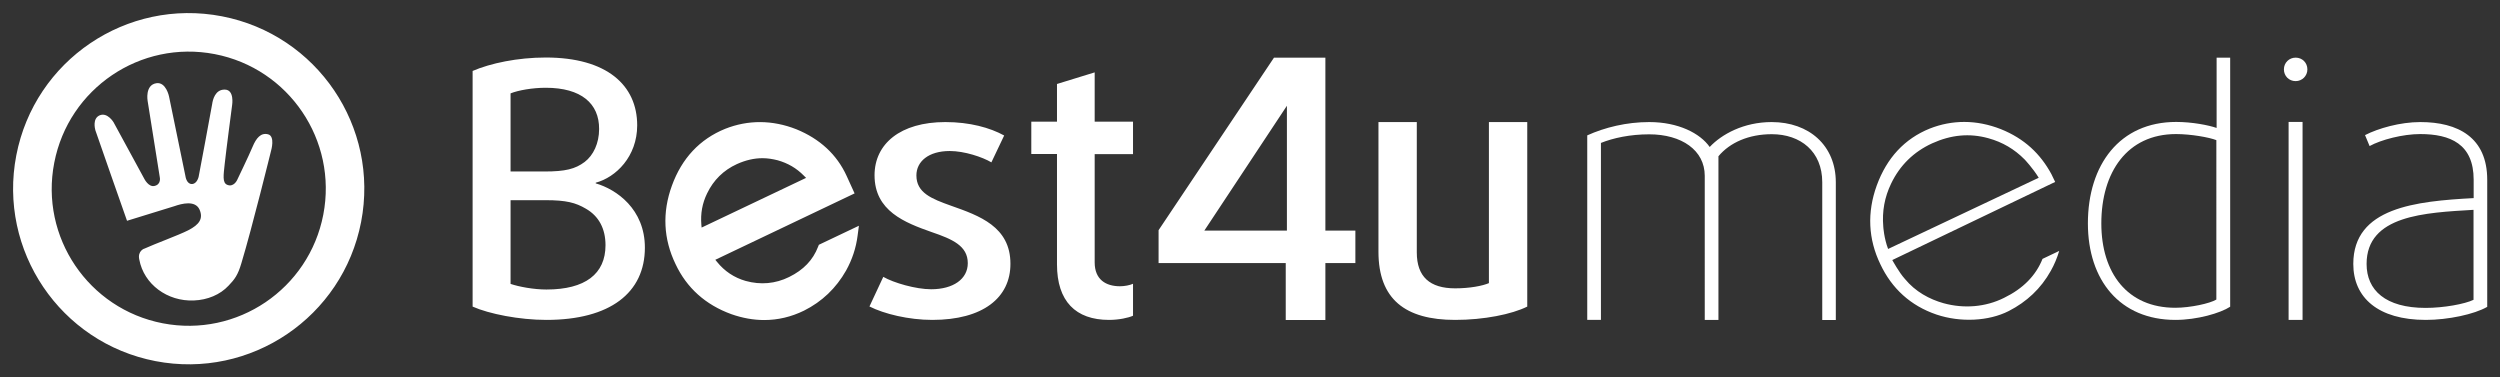
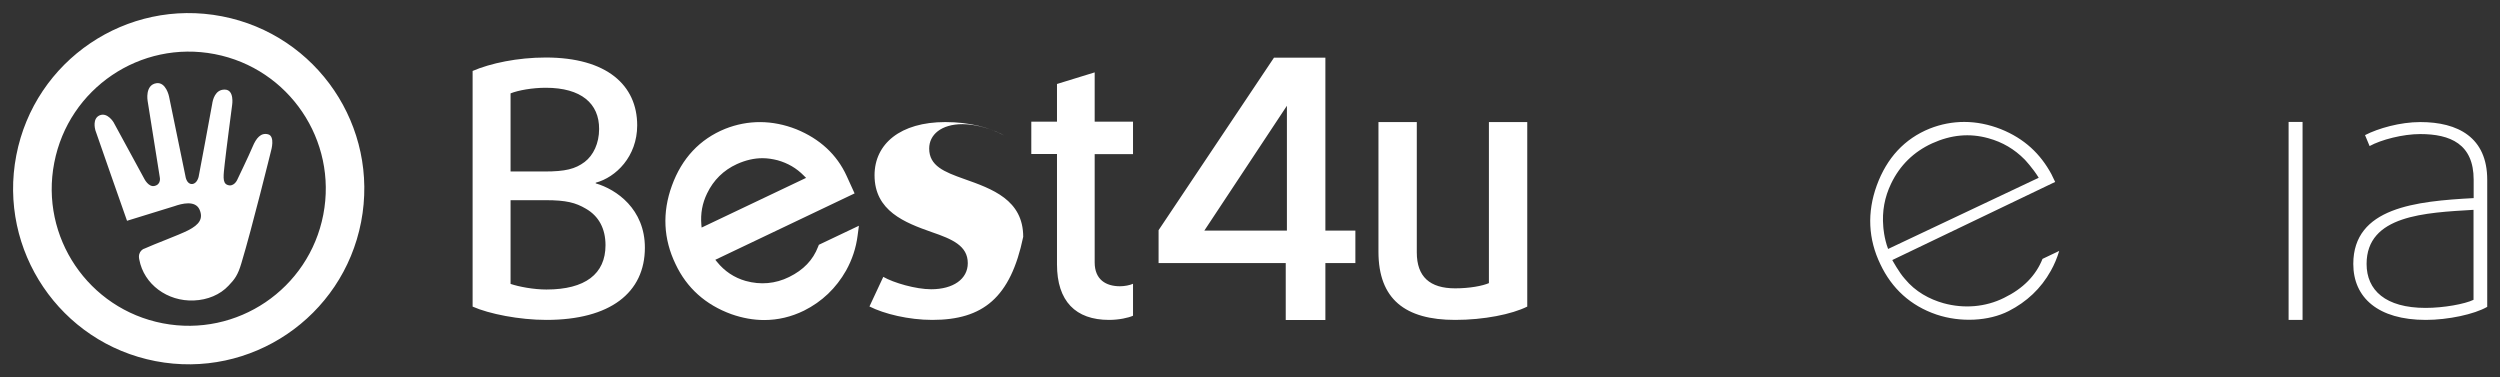
<svg xmlns="http://www.w3.org/2000/svg" version="1.1" id="Слой_1" x="0px" y="0px" width="1917px" height="289.4px" viewBox="0 0 1917 289.4" style="enable-background:new 0 0 1917 289.4;" xml:space="preserve">
  <rect x="0" y="0" width="1917" height="289.4" fill="#333333" stroke="none" />
  <style type="text/css">
	.st0{fill-rule:evenodd;clip-rule:evenodd;fill:#FFFFFF;}
</style>
  <g>
-     <path class="st0" d="M1397.3,245.3V139.7c0-23.5-16.6-36.8-38.7-36.8c-17.7,0-32.1,6.4-40.9,16.9v125.5h-10.5V134.8   c0-19.6-17.7-31.8-42.6-31.8c-14.6,0-27.6,2.8-37,6.6v135.7h-10.5V103.8c13.5-6.1,30.1-10.2,47.5-10.2c22.4,0,39,8.6,46.4,19.1   c9.1-9.7,26-19.1,47.5-19.1c28.7,0,49.2,18,49.2,46.2v105.6H1397.3 M1699.6,107.5c-5.5-2.2-19.7-4.7-31-4.7   c-37.5,0-57.3,29.3-57.3,68.5c0,38.1,20,64.7,56.7,64.7c11.5,0,26.6-3.3,31.5-6.3V107.5z M1668.1,245.3c-42.5,0-67.1-30.4-67.1-74   c0-45,24.4-77.8,67.7-77.8c12.3,0,24.9,2.5,31,4.6V44.2h10.4v191C1702.6,240.1,1684.8,245.3,1668.1,245.3L1668.1,245.3z    M1760.3,62.2c-5.1,0-9-3.9-9-9c0-5.1,4-9,9-9c5.1,0,9,3.9,9,9C1769.3,58.2,1765.3,62.2,1760.3,62.2" />
    <polygon class="st0" points="1754.9,245.3 1765.6,245.3 1765.6,93.5 1754.9,93.5  " />
    <path class="st0" d="M1896.7,160.9c-37.2,2.2-82,4.1-82,41.5c0,20.1,14.4,33.7,45.3,33.7c13.9,0,30.1-3,36.7-6.2V160.9z    M1860.1,245.3c-36.6,0-55.6-17.1-55.6-42.9c0-43.4,48.1-48.1,92.3-50.5v-14.1c0-27.4-17.9-35-41-35c-13.3,0-29.9,4.3-38.8,9.2   l-3.5-8.4c10.1-5.2,26.9-10,42.4-10c28.8,0,51.3,11.7,51.3,44.2v97.5C1897.3,241,1877.2,245.3,1860.1,245.3L1860.1,245.3z    M1444.1,173.8c-1-11.8,1-22.6,6-33c6.7-14,17.3-24.4,31.5-30.9c14.6-6.6,28.7-7.9,43.1-3.9c10.9,3,20,8.4,27.8,16.3   c0,0,6.2,6.5,10.8,14l-115.5,54.6C1444.6,182.5,1444.1,173.8,1444.1,173.8z M1451,199.4l124.9-59.9l-2.9-6   c-8.4-15.5-20.6-27.2-38.8-34.5c-9.2-3.6-18.6-5.5-28-5.5c-9,0-17.9,1.7-26.5,5.1c-19.3,7.8-32.9,22.5-40.6,43.6   c-7.5,20.7-6.6,41.1,2.8,60.5c8.7,18.4,23,31.7,43,38.5c18.4,6.2,40.1,5.1,55.4-2.7c13.7-7,24.7-17.2,32.3-30.9   c2.7-4.8,4.8-9.9,6.4-15.2l-12.8,6.1c-5.1,12.8-14.9,22.8-29.5,29.9c-14.2,7.1-30.8,8.4-46.4,4.1c-10.7-3-21.6-8.8-29.7-18.7   C1456.3,209.1,1451,199.4,1451,199.4L1451,199.4z M247.9,164.6c-11,57-66.1,94.3-123.1,83.3c-57-11-94.3-66.1-83.2-123.1   c11-57,66.1-94.3,123.1-83.3C221.6,52.5,258.9,107.6,247.9,164.6 M170.2,12.5C97.2-1.6,26.6,46.1,12.5,119.1   c-14.1,73,33.7,143.7,106.7,157.8c73,14.1,143.6-33.7,157.7-106.7C291,97.2,243.2,26.6,170.2,12.5" />
-     <path class="st0" d="M205.6,103c-5.6-1.5-9.2,3-11.9,9.5c-2.7,6.5-11.9,25.6-11.9,25.6s-2.6,5.7-7.6,3.6c-3.8-1.6-2.8-7.4-1.9-16   c0.9-8.6,5.7-45.2,5.7-45.2s1.9-11.7-5.6-11.8c-7.5-0.2-9.3,8.1-9.7,11c-0.4,3-10.4,55.9-10.4,55.9s-1.3,5.8-5.5,5.5   c-3.9-0.3-4.6-6-4.6-6l-12.6-61.2c0,0-2.3-11.2-9.7-10.1c-8.9,1.4-6.7,13.6-6.7,13.6l9.3,58.4c0,0,1.4,5.6-4.1,6.8   c-4.5,1-7.7-5.4-7.7-5.4L87.1,93.8c0,0-4.6-7.8-10.6-5.4c-5.7,2.4-3.7,10.2-3.4,11.4c0.3,1.2,24.3,69.5,24.3,69.5l36.3-11.2   c5.7-2,16-4.7,19.3,2.6c3,6.9-0.1,11.5-8.7,15.9c-7.5,3.8-25.4,10.3-33.7,14.1c0.3-0.2-5.3,1.6-3.8,8.3c3.5,19,21.6,32.3,41.9,31.4   c10.4-0.4,20.1-4.4,26.6-11.4c4.6-4.8,7.1-8,9.8-17.2c8.2-27.1,22.8-86.4,22.8-86.4S211.1,104.5,205.6,103 M449.2,160   c-7.8-4.6-15.1-6.5-30.7-6.5h-27v64.2c6.5,2.2,17.8,4.3,27.5,4.3c29.7,0,45.3-11.9,45.3-34C464.3,175.4,459.2,165.7,449.2,160    M418.5,67.3c-10.2,0-21,1.9-27,4.3v59.9h26.1c15.9,0,23.5-1.9,30.7-7.3c6.7-5.1,11.1-14.3,11.1-25.3   C459.5,79.4,445.7,67.3,418.5,67.3 M419,245.3c-20.8,0-44-4.6-56.6-10.2V54.4c13.7-5.9,34.5-10.3,56.1-10.3   c46.9,0,70.1,21.3,70.1,52c0,24-16.4,39.9-31.8,44v0.5c15.9,4.6,37.7,19.7,37.7,49.3C494.5,224.5,467.8,245.3,419,245.3    M714.9,245.3c-18.1,0-37-4.6-48.2-10.3l10.6-22.7c8,4.6,25,9.5,36.7,9.5c16.9,0,28.1-7.8,28.1-20c0-13.3-11.8-18.4-27.6-23.8   c-20.7-7.3-43.9-16.2-43.9-43.6c0-24.1,19.8-40.8,54.3-40.8c18.7,0,34.2,4.3,45.1,10.3l-9.8,20.6c-6.9-4.1-20.7-8.7-31.9-8.7   c-16.4,0-25.6,8.1-25.6,18.7c0,13.3,11.5,17.9,26.7,23.3c21.5,7.6,45.4,16,45.4,44.4C774.9,228.3,753.7,245.3,714.9,245.3    M850.4,245.3c-25.6,0-39.9-14.3-39.9-42.6v-84.6h-19.7V93.3h19.7V64.4l28.9-8.9v37.8h29.4v24.9h-29.4v83   c0,13.2,8.6,18.3,19.4,18.3c3.5,0,7.6-0.8,10-1.9v24.5C865.3,243.7,858,245.3,850.4,245.3 M923.5,176.8h63.3V81.1L923.5,176.8z    M1016.3,201.7v43.7h-30.4v-43.7h-97.5v-25.2l88.5-132.3h39.4v132.6h23v24.9H1016.3L1016.3,201.7z M1115.8,245.3   c-38.3,0-58.8-15.9-58.8-52.3V93.6h29.4v100c0,18.6,10,27.5,29.4,27.5c11.3,0,21-1.9,25.9-4V93.6h29.4v141.5   C1159.2,241,1137.9,245.3,1115.8,245.3 M618.1,136.4L538,174.5l-0.2-2.2c-0.7-8.6,0.7-16.4,4.4-24c4.9-10.2,12.6-17.8,22.9-22.5   c6.7-3,13.1-4.5,19.6-4.5c3.8,0,7.7,0.6,11.6,1.6c7.8,2.2,14.4,6,20.1,11.8L618.1,136.4z M627.9,187.7l-0.6,1.5   c-3.9,10.2-11.2,17.8-22.2,23.2c-10.5,5.2-21.9,6.2-33.4,3c-8.7-2.5-16.1-7.4-21.9-14.6l-1.3-1.6l106.8-50.9l-6.1-13.4   c-7.5-16.4-20.5-28.4-38.6-35.8c-18.3-7.2-37-7.3-54.6-0.3c-19.4,7.9-33.2,22.6-40.8,43.6c-7.5,20.6-6.5,40.8,2.8,60.1   c8.6,18.3,23,31.2,42.8,38.4c8.5,3,17,4.5,25.2,4.5c10.5,0,20.7-2.4,30.5-7.2c13.8-6.9,24.6-17.2,32.3-30.8   c4.6-8.3,7.6-17.2,8.8-26.7l1-7.6L627.9,187.7L627.9,187.7z" />
+     <path class="st0" d="M205.6,103c-5.6-1.5-9.2,3-11.9,9.5c-2.7,6.5-11.9,25.6-11.9,25.6s-2.6,5.7-7.6,3.6c-3.8-1.6-2.8-7.4-1.9-16   c0.9-8.6,5.7-45.2,5.7-45.2s1.9-11.7-5.6-11.8c-7.5-0.2-9.3,8.1-9.7,11c-0.4,3-10.4,55.9-10.4,55.9s-1.3,5.8-5.5,5.5   c-3.9-0.3-4.6-6-4.6-6l-12.6-61.2c0,0-2.3-11.2-9.7-10.1c-8.9,1.4-6.7,13.6-6.7,13.6l9.3,58.4c0,0,1.4,5.6-4.1,6.8   c-4.5,1-7.7-5.4-7.7-5.4L87.1,93.8c0,0-4.6-7.8-10.6-5.4c-5.7,2.4-3.7,10.2-3.4,11.4c0.3,1.2,24.3,69.5,24.3,69.5l36.3-11.2   c5.7-2,16-4.7,19.3,2.6c3,6.9-0.1,11.5-8.7,15.9c-7.5,3.8-25.4,10.3-33.7,14.1c0.3-0.2-5.3,1.6-3.8,8.3c3.5,19,21.6,32.3,41.9,31.4   c10.4-0.4,20.1-4.4,26.6-11.4c4.6-4.8,7.1-8,9.8-17.2c8.2-27.1,22.8-86.4,22.8-86.4S211.1,104.5,205.6,103 M449.2,160   c-7.8-4.6-15.1-6.5-30.7-6.5h-27v64.2c6.5,2.2,17.8,4.3,27.5,4.3c29.7,0,45.3-11.9,45.3-34C464.3,175.4,459.2,165.7,449.2,160    M418.5,67.3c-10.2,0-21,1.9-27,4.3v59.9h26.1c15.9,0,23.5-1.9,30.7-7.3c6.7-5.1,11.1-14.3,11.1-25.3   C459.5,79.4,445.7,67.3,418.5,67.3 M419,245.3c-20.8,0-44-4.6-56.6-10.2V54.4c13.7-5.9,34.5-10.3,56.1-10.3   c46.9,0,70.1,21.3,70.1,52c0,24-16.4,39.9-31.8,44v0.5c15.9,4.6,37.7,19.7,37.7,49.3C494.5,224.5,467.8,245.3,419,245.3    M714.9,245.3c-18.1,0-37-4.6-48.2-10.3l10.6-22.7c8,4.6,25,9.5,36.7,9.5c16.9,0,28.1-7.8,28.1-20c0-13.3-11.8-18.4-27.6-23.8   c-20.7-7.3-43.9-16.2-43.9-43.6c0-24.1,19.8-40.8,54.3-40.8c18.7,0,34.2,4.3,45.1,10.3c-6.9-4.1-20.7-8.7-31.9-8.7   c-16.4,0-25.6,8.1-25.6,18.7c0,13.3,11.5,17.9,26.7,23.3c21.5,7.6,45.4,16,45.4,44.4C774.9,228.3,753.7,245.3,714.9,245.3    M850.4,245.3c-25.6,0-39.9-14.3-39.9-42.6v-84.6h-19.7V93.3h19.7V64.4l28.9-8.9v37.8h29.4v24.9h-29.4v83   c0,13.2,8.6,18.3,19.4,18.3c3.5,0,7.6-0.8,10-1.9v24.5C865.3,243.7,858,245.3,850.4,245.3 M923.5,176.8h63.3V81.1L923.5,176.8z    M1016.3,201.7v43.7h-30.4v-43.7h-97.5v-25.2l88.5-132.3h39.4v132.6h23v24.9H1016.3L1016.3,201.7z M1115.8,245.3   c-38.3,0-58.8-15.9-58.8-52.3V93.6h29.4v100c0,18.6,10,27.5,29.4,27.5c11.3,0,21-1.9,25.9-4V93.6h29.4v141.5   C1159.2,241,1137.9,245.3,1115.8,245.3 M618.1,136.4L538,174.5l-0.2-2.2c-0.7-8.6,0.7-16.4,4.4-24c4.9-10.2,12.6-17.8,22.9-22.5   c6.7-3,13.1-4.5,19.6-4.5c3.8,0,7.7,0.6,11.6,1.6c7.8,2.2,14.4,6,20.1,11.8L618.1,136.4z M627.9,187.7l-0.6,1.5   c-3.9,10.2-11.2,17.8-22.2,23.2c-10.5,5.2-21.9,6.2-33.4,3c-8.7-2.5-16.1-7.4-21.9-14.6l-1.3-1.6l106.8-50.9l-6.1-13.4   c-7.5-16.4-20.5-28.4-38.6-35.8c-18.3-7.2-37-7.3-54.6-0.3c-19.4,7.9-33.2,22.6-40.8,43.6c-7.5,20.6-6.5,40.8,2.8,60.1   c8.6,18.3,23,31.2,42.8,38.4c8.5,3,17,4.5,25.2,4.5c10.5,0,20.7-2.4,30.5-7.2c13.8-6.9,24.6-17.2,32.3-30.8   c4.6-8.3,7.6-17.2,8.8-26.7l1-7.6L627.9,187.7L627.9,187.7z" />
  </g>
</svg>